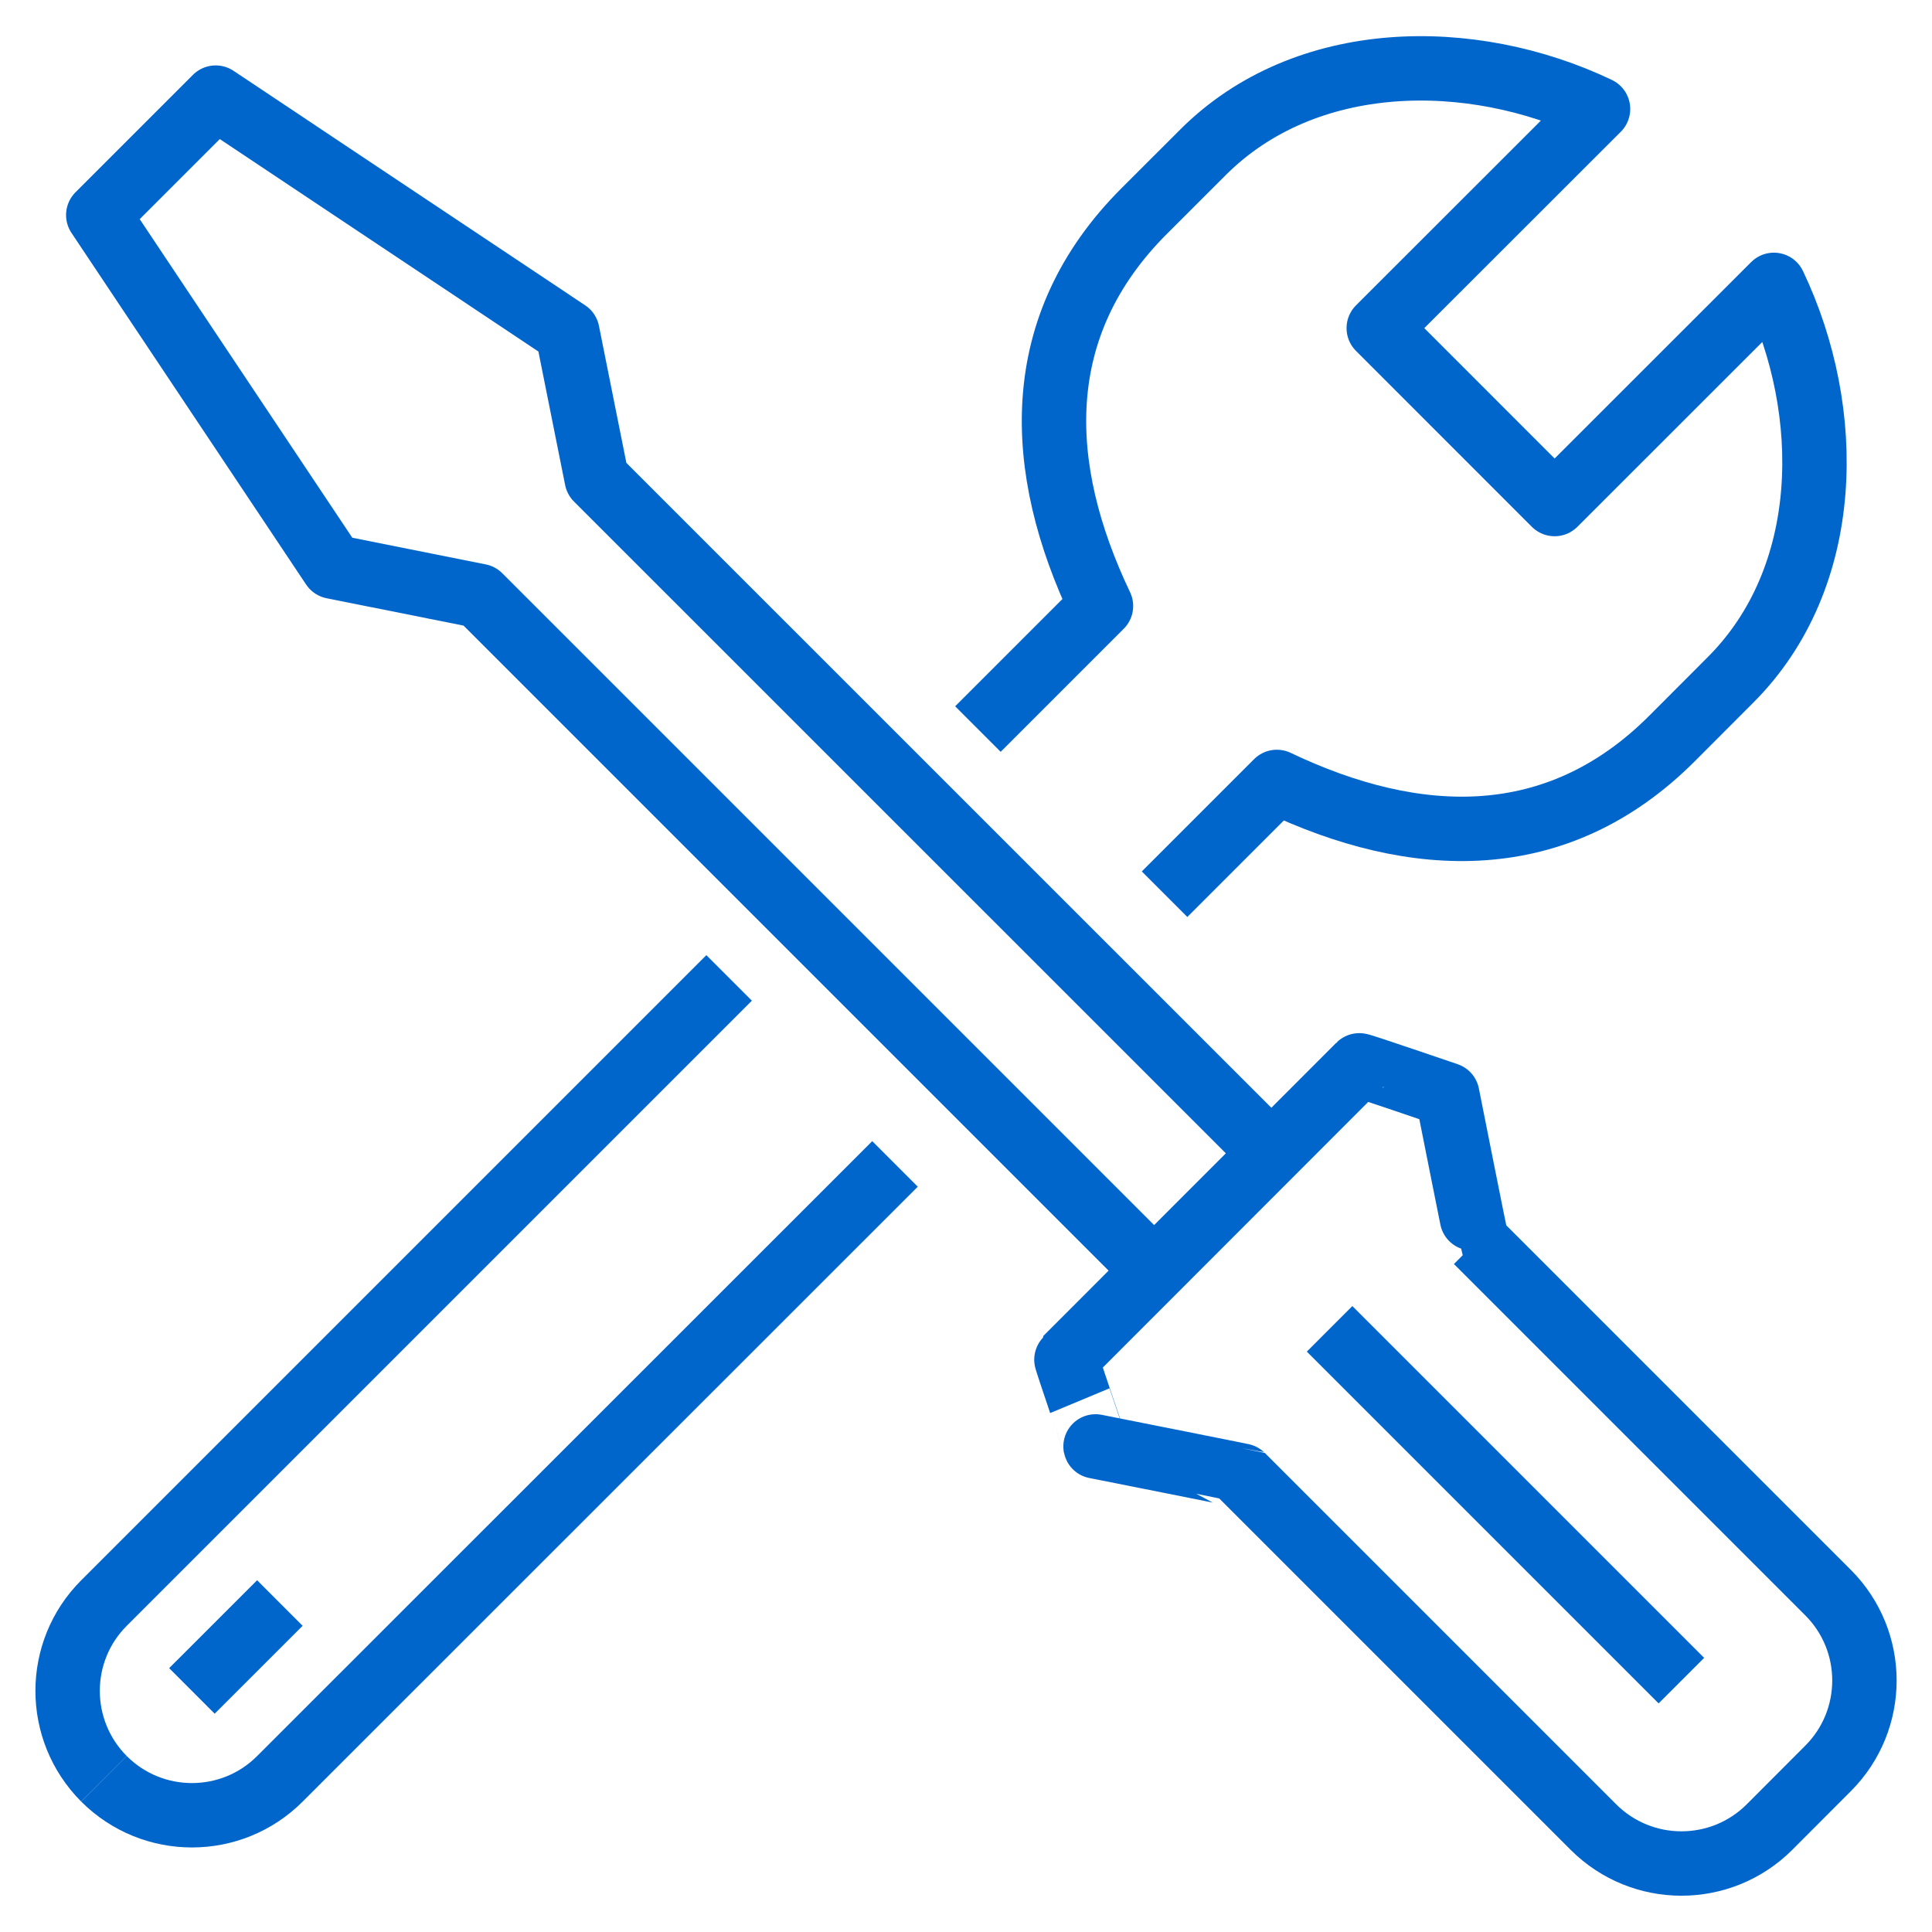
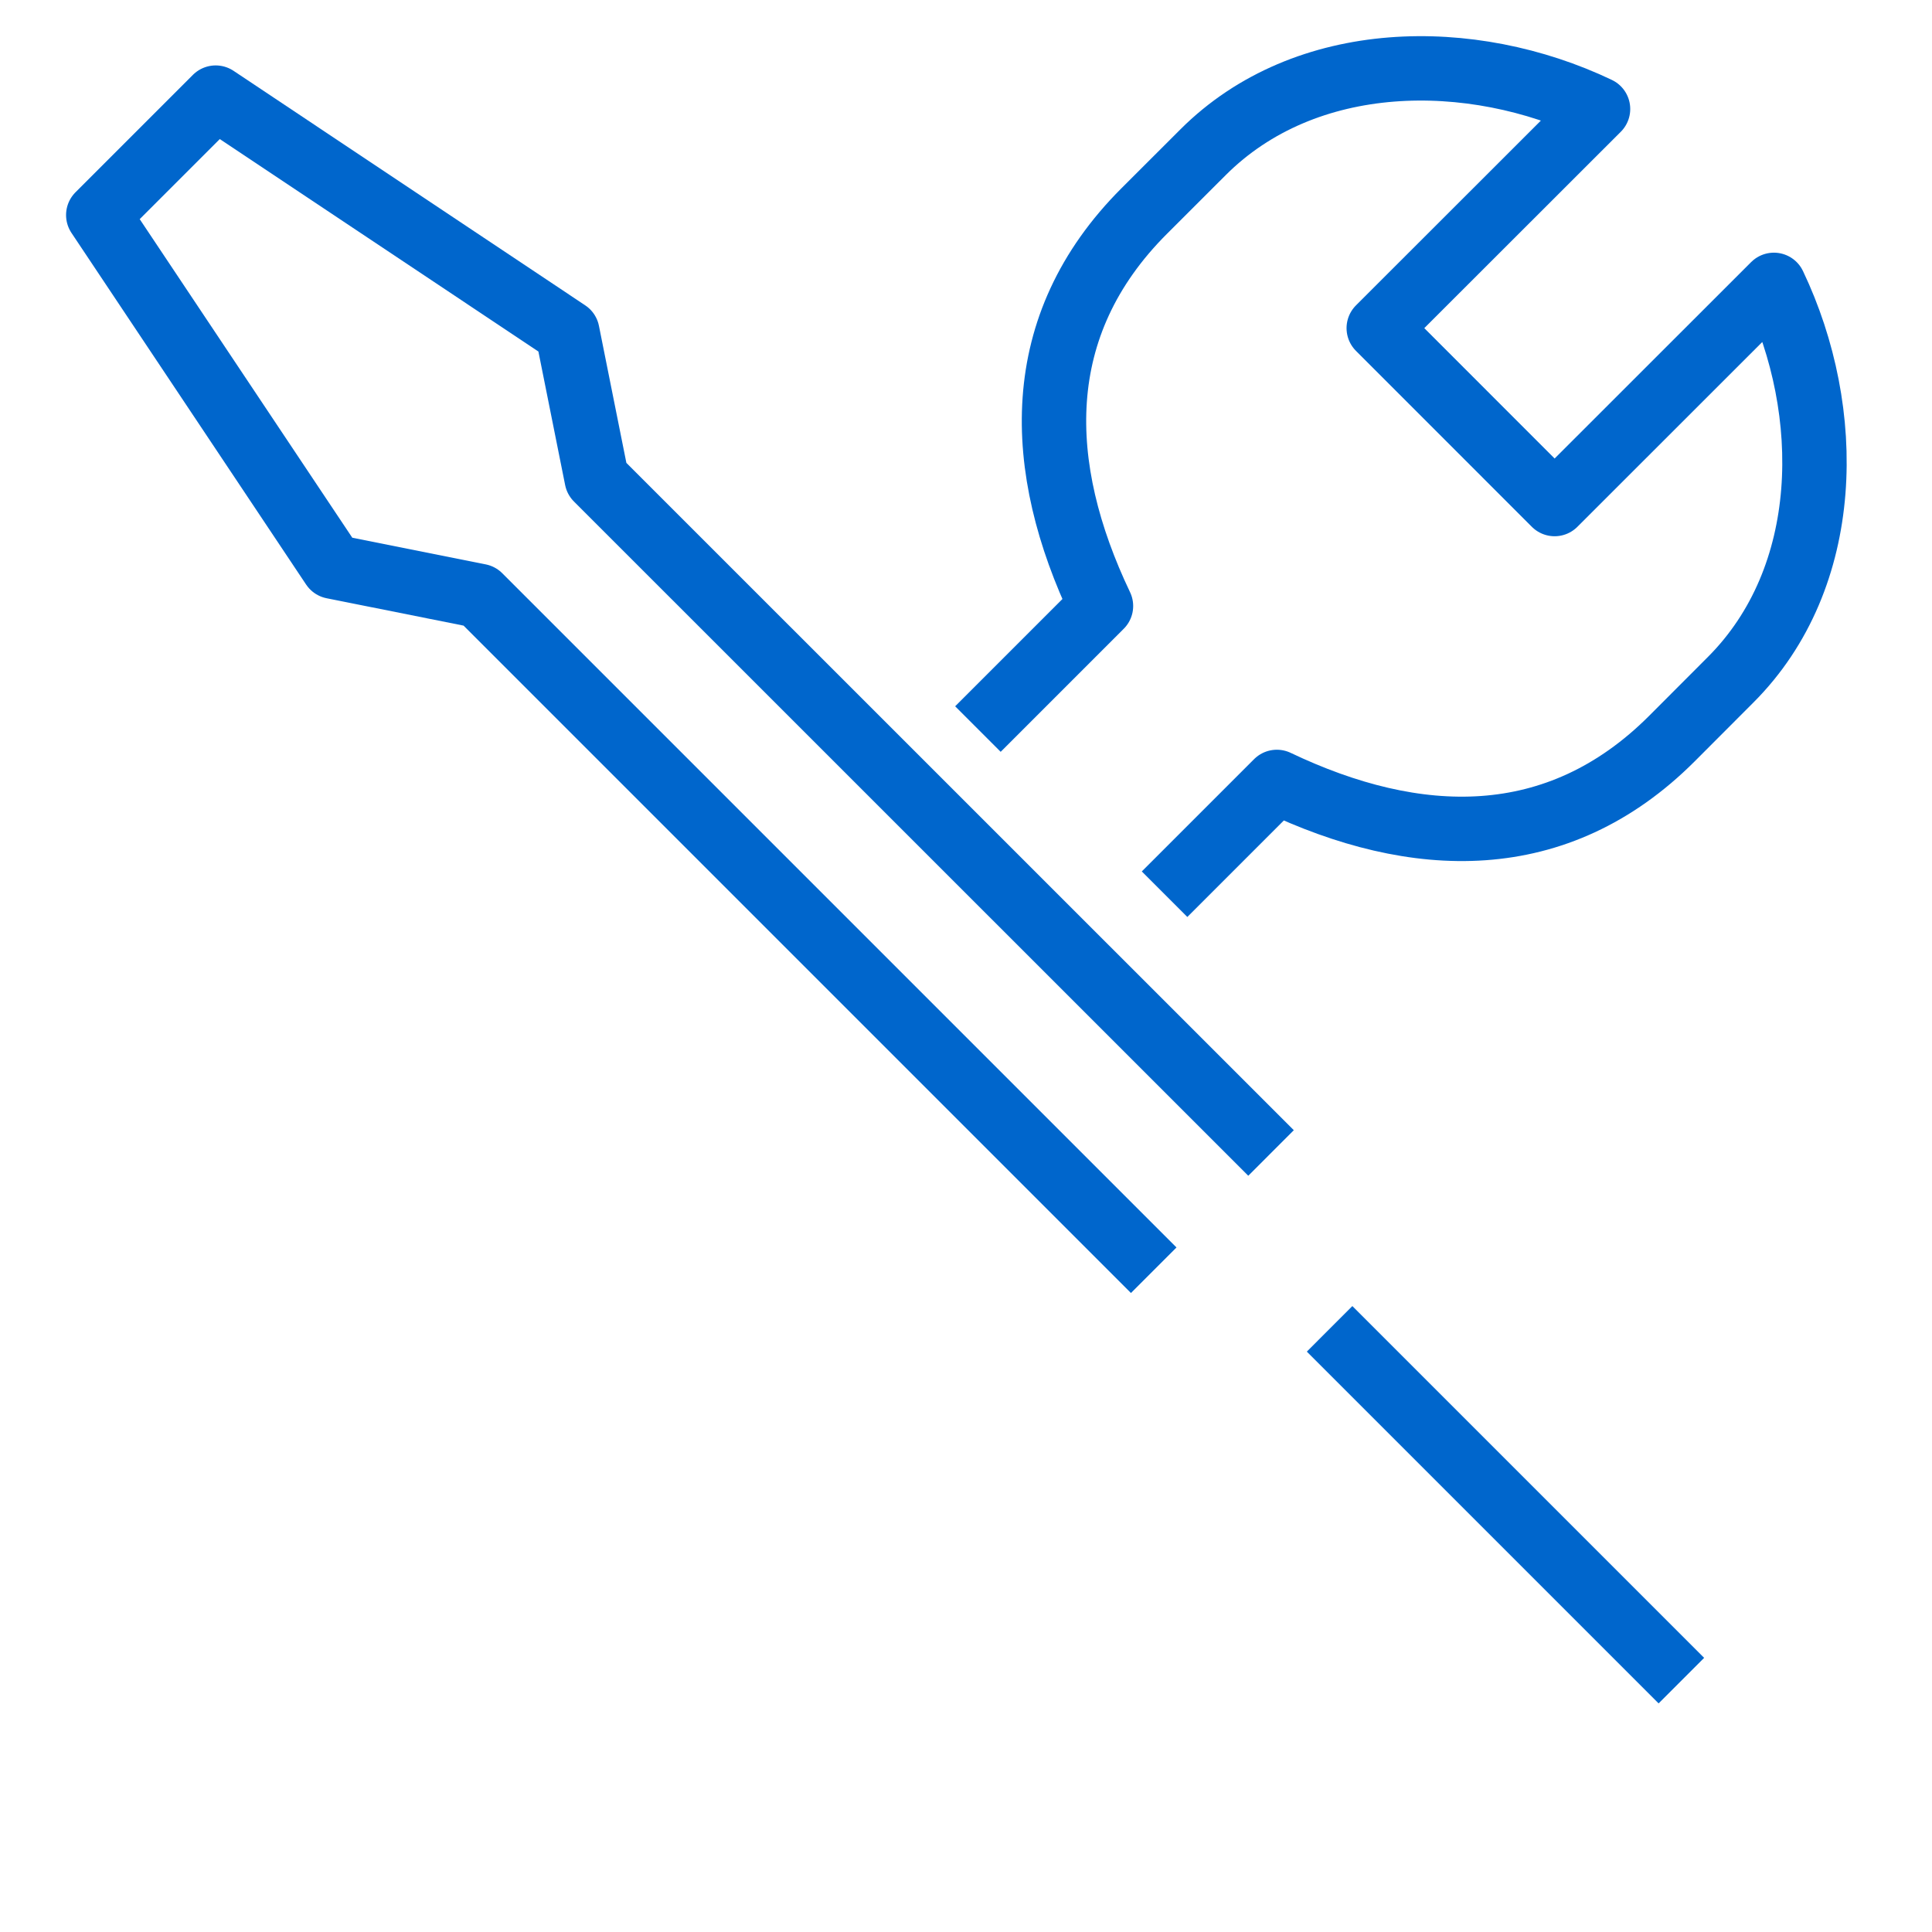
<svg xmlns="http://www.w3.org/2000/svg" version="1.1" id="Ebene_1" x="0px" y="0px" width="36px" height="36px" viewBox="0 0 36 36" enable-background="new 0 0 36 36" xml:space="preserve">
  <g>
-     <path fill="none" stroke="#0066CC" stroke-width="1.2" stroke-linejoin="round" stroke-miterlimit="10" d="M16.677,21.688   L5.215,33.146c-0.904,0.905-2.372,0.905-3.277,0l0,0" />
    <path fill="none" stroke="#0066CC" stroke-width="1.2" stroke-linejoin="round" stroke-miterlimit="10" d="M18.222,13.585   l2.293-2.293c-1.232-2.584-1.334-5.222,0.807-7.361c0.185-0.185,0.877-0.876,1.093-1.092c1.911-1.912,5-1.935,7.362-0.808   l-4.086,4.083l3.277,3.278l4.086-4.084c1.125,2.361,1.104,5.45-0.809,7.361c-0.217,0.217-0.908,0.908-1.092,1.094   c-2.139,2.139-4.777,2.039-7.361,0.807l-2.092,2.092" />
-     <path fill="none" stroke="#0066CC" stroke-width="1.2" stroke-linejoin="round" stroke-miterlimit="10" d="M1.938,33.146   L1.938,33.146c-0.904-0.906-0.904-2.373,0-3.276l11.648-11.648" />
-     <line fill="none" stroke="#0066CC" stroke-width="1.2" stroke-linejoin="round" stroke-miterlimit="10" x1="3.576" y1="31.508" x2="5.215" y2="29.87" />
    <polyline fill="none" stroke="#0066CC" stroke-width="1.2" stroke-linejoin="round" stroke-miterlimit="10" points="21.498,23.669    8.934,11.105 6.203,10.559 1.831,4.007 4.019,1.819 10.572,6.189 11.119,8.921 23.684,21.484  " />
-     <path fill="none" stroke="#0066CC" stroke-width="1.2" stroke-linejoin="round" stroke-miterlimit="10" d="M19.867,25.316   l5.461-5.465c0.01-0.011,1.64,0.547,1.64,0.547s0.542,2.729,0.548,2.731l6.547,6.547c0.904,0.904,0.904,2.372,0,3.276l-1.092,1.094   c-0.906,0.904-2.373,0.904-3.279,0l-6.549-6.549c-0.004-0.004-2.729-0.545-2.729-0.545S19.857,25.326,19.867,25.316z" />
    <line fill="none" stroke="#0066CC" stroke-width="1.2" stroke-linejoin="round" stroke-miterlimit="10" x1="24.775" y1="24.761" x2="31.33" y2="31.316" />
  </g>
  <path fill="none" stroke="#0066CC" stroke-width="1.2" stroke-linejoin="round" stroke-miterlimit="10" d="M-6.479,10.762" />
</svg>